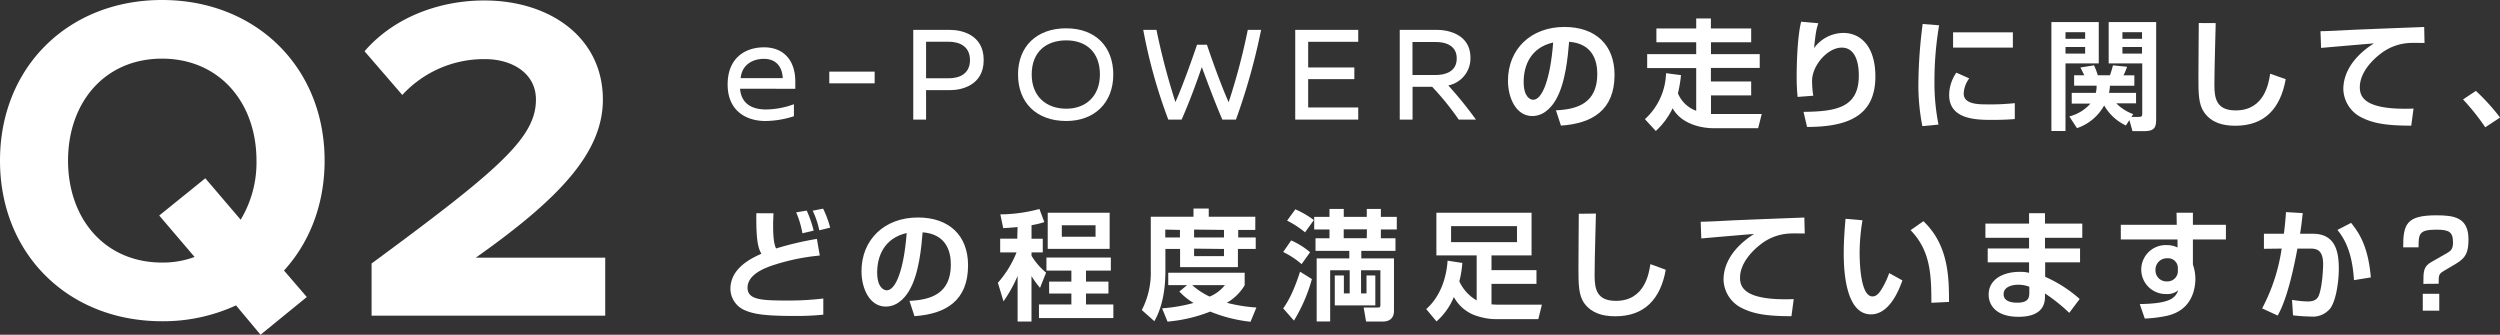
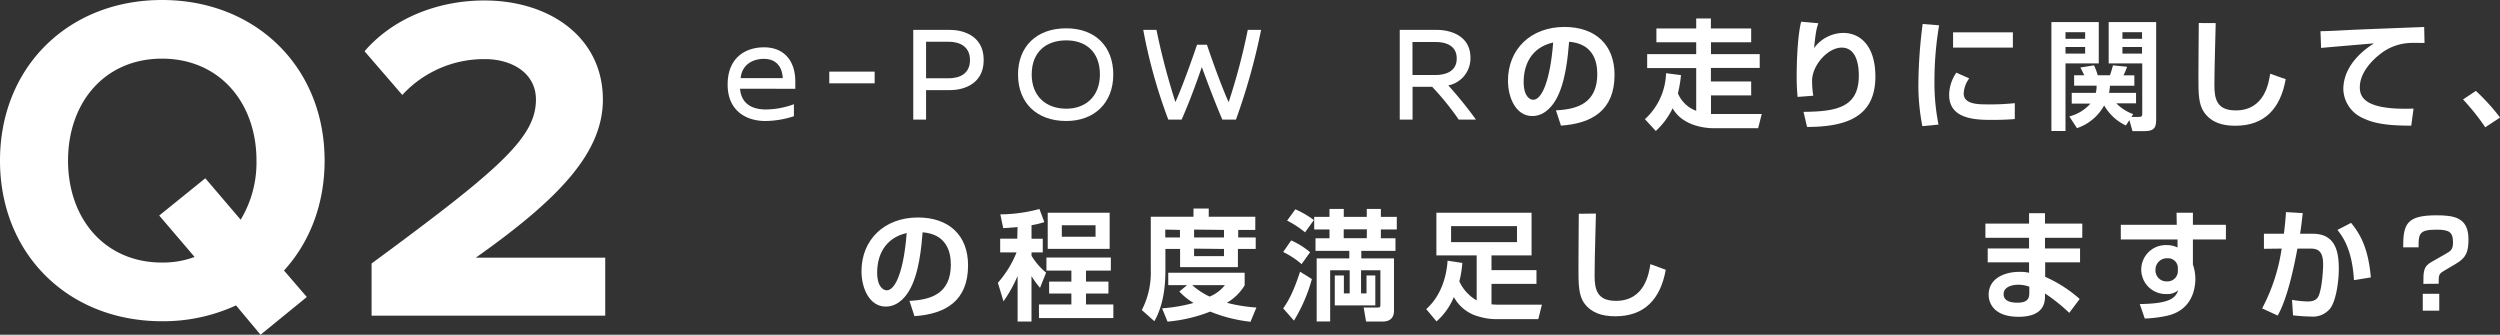
<svg xmlns="http://www.w3.org/2000/svg" viewBox="0 0 585.32 78.37">
  <rect x="0" y="0" width="585.32" height="78.37" fill="#333333" stroke="none" />
  <defs>
    <style>.cls-1{fill:#fff;}</style>
  </defs>
  <g id="レイヤー_2" data-name="レイヤー 2">
    <g id="text">
      <path class="cls-1" d="M66.49,63.33l5.34,6.21L61,78.37,55.26,71.5a40.75,40.75,0,0,1-17.33,3.71C16,75.21,0,59.51,0,37.6S16,0,37.93,0,76,15.69,76,37.6C76,47.85,72.48,56.79,66.49,63.33ZM45.56,60.16l-8.28-9.7,10.79-8.72,8.28,9.7a25.94,25.94,0,0,0,3.7-13.84c0-13.62-8.71-23.87-22.12-23.87s-22,10.25-22,23.87,8.61,23.87,22,23.87A21.41,21.41,0,0,0,45.56,60.16Z" />
      <path class="cls-1" d="M87,73.9V61.69c29.76-21.91,38.48-29.43,38.48-38.37,0-6.32-5.78-9.48-11.88-9.48a26,26,0,0,0-19.41,8.39L85.35,12C92.43,3.81,103.22.11,113.36.11c15.47,0,27.79,8.72,27.79,23.21,0,12.43-10.24,23.22-29.75,37h30.3V73.9Z" />
      <path class="cls-1" d="M173.26,20.77c.38,4.34,4,4.86,6.08,4.86a19.31,19.31,0,0,0,6.54-1.23v2.81a22.15,22.15,0,0,1-6.67,1.12c-4.57,0-8.85-2.44-8.85-8.53,0-6.28,4.15-8.72,8.53-8.72,4.54,0,7.31,3,7.31,8v1.71Zm10-2.48c-.1-2.48-1.42-4.51-4.41-4.51-2.64,0-5.15,1.38-5.44,4.51Z" />
      <path class="cls-1" d="M194.16,19.51V16.77h10.62v2.74Z" />
      <path class="cls-1" d="M222.49,7c2.54,0,7.82,1.06,7.82,7.05s-5.28,7.05-7.82,7.05h-5.67V28h-3V7Zm-5.67,11.33h5.28c2.48,0,5-1,5-4.25s-2.47-4.31-5-4.31h-5.28Z" />
      <path class="cls-1" d="M260.65,17.45c0,6.66-4.45,10.88-11,10.88-7,0-11.3-4.31-11.3-10.88s4.34-10.82,11.27-10.82S260.65,11,260.65,17.45Zm-19.1,0c0,5.05,3.32,8,8.12,8,4.54,0,7.85-2.93,7.85-8,0-5.28-3.25-8-7.88-8S241.55,12.07,241.55,17.45Z" />
      <path class="cls-1" d="M295.26,7A148,148,0,0,1,289.37,28h-3.19c-2.12-5-3.73-9.41-4.8-12.3-1,2.89-2.57,7.4-4.73,12.3h-3.12A122.39,122.39,0,0,1,267.67,7h3.09a160.68,160.68,0,0,0,4.44,16.9c1.81-4.05,4.12-10.66,5.06-13.42h2.32c.35,1.09,3,8.82,5.08,13.45A148.21,148.21,0,0,0,292.14,7Z" />
-       <path class="cls-1" d="M306.28,9.79v6h10.81v2.73H306.28v6.64H318V28H303.25V7H318V9.79Z" />
      <path class="cls-1" d="M341.53,28a64.3,64.3,0,0,0-6.21-7.67h-4.6V28h-3V7h8.79c2.61,0,7.76,1.09,7.76,6.5A6.45,6.45,0,0,1,339.09,20a94,94,0,0,1,6.47,8Zm-5.47-10.44c2,0,5-.58,5-3.89,0-2.9-2.41-3.83-4.89-3.83h-5.47v7.72Z" />
      <path class="cls-1" d="M364.29,25.83c5-.23,9.68-1.66,9.68-8.52,0-3.16-1.14-7.11-6.6-7.53-.28,3.36-.82,9.72-3.14,13.64-.48.81-2.27,3.75-5.49,3.75-3.78,0-5.68-4.23-5.68-8.29,0-7.33,5.32-12.57,13.21-12.57,7.26,0,11.74,4.17,11.74,11.2,0,8.29-5.21,11.4-12.55,11.9Zm-7.56-6.64c0,3.53,1.56,4.17,2.24,4.17,2.07,0,4-4.67,4.67-13.41C358.32,11.15,356.73,15.41,356.73,19.19Z" />
      <path class="cls-1" d="M393.57,17.59a30.73,30.73,0,0,1-.72,4.26,7.33,7.33,0,0,0,4.28,4.09v-10H385.65V12.67h11.48V9.89h-9.32V6.67h9.32V4.32h3.44V6.67H410V9.89h-9.41v2.78H412v3.24H400.57v3.17H410v3.25h-9.41v4.36c.28,0,.59,0,1.1,0h10.78l-.84,3.33H401.3c-3.39,0-7.75-1.17-9.69-4.67a17.65,17.65,0,0,1-3.94,5.32l-2.55-2.77a15.12,15.12,0,0,0,4.95-10.76Z" />
      <path class="cls-1" d="M425.72,5.44c-.48,1.49-.59,2-1,5.83a8.57,8.57,0,0,1,6.83-3.56c4.23,0,7.53,3.33,7.53,10.19,0,9.21-6.38,11.82-16,11.82l-.82-3.53c7.68-.08,12.94-1,12.94-8.48,0-1.07,0-6.56-4-6.56-3.3,0-6.94,4.18-6.94,7.76a21.31,21.31,0,0,0,.28,3.5l-3.67.28a46,46,0,0,1-.22-4.82c0-3.36.22-9.68,1.06-12.79Z" />
      <path class="cls-1" d="M454,5.92A78.54,78.54,0,0,0,452.91,19a49.61,49.61,0,0,0,.95,10.17l-3.78.36a49,49,0,0,1-.93-9.91,113.51,113.51,0,0,1,1-14Zm7.05,12.43a6.39,6.39,0,0,0-1.29,3.53c0,1.76,1.57,2.55,4.85,2.55a55.72,55.72,0,0,0,7.11-.28v3.72c-1.48.14-3.58.2-5.12.2-3.73,0-10.25,0-10.25-5.86a9.43,9.43,0,0,1,1.68-5.2ZM471.27,7.57v3.58h-14V7.57Z" />
      <path class="cls-1" d="M480.29,5.16h11.09v9.69h-7.79V30.67h-3.3Zm3.3,2.38V9.08h4.6V7.54Zm0,3.47v1.54h4.6V11Zm14.14,18.37a11.52,11.52,0,0,1-5.09-4.7A11.36,11.36,0,0,1,486.28,30l-1.79-2.74a9.81,9.81,0,0,0,4.93-3h-4.37V21.74h5.63a5.71,5.71,0,0,0,.19-1.68h-5.26V17.62H488c-.11-.17-.73-1.48-.92-1.82l3.19-.5a14.83,14.83,0,0,1,.87,2.32H494a23,23,0,0,0,.7-2.32l3.31.33a15.1,15.1,0,0,1-.84,2h2.54v2.44H494a11.4,11.4,0,0,1-.22,1.68h6.33V24.2h-4.62a10.63,10.63,0,0,0,3.95,2.52l-.4.65h1.68c.79,0,.84-.23.84-.93V14.85H493.7V5.16h11.12V27.7c0,2-.23,3-2.8,3h-2.75l-.72-2.58Zm-.81-21.84V9.08h4.59V7.54Zm0,3.47v1.54h4.59V11Z" />
      <path class="cls-1" d="M518.76,5.41c0,.9-.31,10.36-.31,14.54,0,3.3.62,5.9,5,5.9,6.83,0,7.75-6.6,8.06-8.59l3.64,1.28c-1.23,6.89-4.95,10.9-11.79,10.9-3.08,0-5.57-.76-7.25-3.05-1.4-1.94-1.4-4.51-1.4-8.54s.09-10.53.09-12.46Z" />
      <path class="cls-1" d="M567.65,10.06c-.87,0-2.63-.05-3.5,0a12,12,0,0,0-7,2.69c-1.59,1.23-4.65,4.17-4.65,7.67,0,2.16.93,5.44,12.58,5l-.54,4c-6.13,0-9-.62-11.56-1.88a7.63,7.63,0,0,1-4.34-6.66c0-1.82.5-6.47,7.17-10.73-2,.17-10.61.9-12.38,1.07l-.14-3.92c1.35,0,3.53-.11,6.19-.25,2.41-.14,15.23-.62,18.09-.73Z" />
      <path class="cls-1" d="M581.87,29.8a54.17,54.17,0,0,0-5.2-6.52l3-2a48.26,48.26,0,0,1,5.66,6.24Z" />
-       <path class="cls-1" d="M181.09,49.94c0,.62-.08,1.54-.08,2.61,0,1.34,0,4.34.7,5.62a74.07,74.07,0,0,1,9.55-2.24l.67,3.9a49.7,49.7,0,0,0-11.51,2.46c-1.43.53-5.4,2-5.4,5.07,0,2.77,3.08,3,9,3a68.29,68.29,0,0,0,8.74-.47v3.78a60.26,60.26,0,0,1-7,.3c-6.88,0-9.26-.47-11.2-1.26a5.52,5.52,0,0,1-3.55-5.06c0-4.93,5-7.23,7.25-8.24-.67-1.23-1.26-2.66-1.18-9.49Zm6.78,4.68a22.15,22.15,0,0,0-1.46-4.9l2.47-.42A27.82,27.82,0,0,1,190.5,54Zm3.95-.7a20.66,20.66,0,0,0-1.54-4.59l2.43-.48a22.38,22.38,0,0,1,1.65,4.45Z" />
      <path class="cls-1" d="M212.93,70.44c5-.23,9.69-1.65,9.69-8.51,0-3.17-1.15-7.12-6.61-7.54-.28,3.36-.81,9.72-3.14,13.64-.47.81-2.27,3.75-5.49,3.75-3.78,0-5.68-4.23-5.68-8.29,0-7.33,5.32-12.57,13.22-12.57,7.25,0,11.73,4.17,11.73,11.2,0,8.29-5.21,11.4-12.55,11.9Zm-7.56-6.64c0,3.53,1.57,4.17,2.24,4.17,2.07,0,4-4.67,4.67-13.41C207,55.77,205.37,60,205.37,63.8Z" />
      <path class="cls-1" d="M238.24,53.16c-1.74.17-2.46.2-3.36.25l-.67-3.22a35.94,35.94,0,0,0,9.15-1.26L244.51,52a19.18,19.18,0,0,1-3,.72v3.17h2.63V59.1h-2.63v.78a15.35,15.35,0,0,0,3.41,3.95l-1.42,3.56a20.79,20.79,0,0,1-2-2.75V75.28h-3.25V64.61a32.74,32.74,0,0,1-3.3,5.94l-1.32-4.34A24.39,24.39,0,0,0,238,59.1h-3.83V55.88h4Zm21.84,7.14v3.05h-5.82v2.58h5.26v2.8h-5.26v2.55h6.41v3.19H243.25V71.28h7.59V68.73h-5.21v-2.8h5.21V63.35H245V60.3Zm-.28-10.5v8.46H245.3V49.8Zm-11.2,2.94v2.69h7.9V52.74Z" />
      <path class="cls-1" d="M269.43,50.75h10V48.82H283v1.93H293.9v3.08h-4V55.6H294v2.69h-4.17v4.25H276.29V58.29h-3.44v5.15c0,2.35-.17,7.56-2.58,11.76l-2.94-2.61a19,19,0,0,0,2.1-9.32Zm8.51,16h-4.42V63.86h17.89V66.8a11.69,11.69,0,0,1-4.17,4.09A37.29,37.29,0,0,0,294.16,72l-1.38,3.33a34.7,34.7,0,0,1-9.43-2.38,35.48,35.48,0,0,1-10,2.35l-1.27-3.11a38.35,38.35,0,0,0,7.37-1.26,14.62,14.62,0,0,1-3.33-2.68Zm-5.12-13V55.6h3.44V53.83Zm6.3,13a17.14,17.14,0,0,0,4.09,2.69,8.92,8.92,0,0,0,3.58-2.69Zm.45-13V55.6h7V53.83Zm0,4.46v1.76h7V58.29Z" />
      <path class="cls-1" d="M304.74,61.84A19.58,19.58,0,0,0,300.43,59l1.87-2.71a17.89,17.89,0,0,1,4.43,2.77ZM300.43,72.2c.87-1.23,2.27-3.36,3.95-8.59l2.77,1.73a37.75,37.75,0,0,1-4.2,9.72Zm5.12-17.81a23.11,23.11,0,0,0-4.2-2.74L303.28,49a23.19,23.19,0,0,1,4.34,2.52ZM319.94,68.7V64.5H322v7h-9.49v-7h2.13v4.2H316V63.27h-4.57v12h-3.16V60.5h7.64V58.73H308V55.79h3.27V53.72h-3.58V50.78h3.58V48.91h3.34v1.87H320V48.91h3.3v1.87h3.73v2.94h-3.73v2.07h3.42v2.94h-8V60.5h7.65V72.79c0,.9-.31,2.49-2.64,2.49h-3.89L319.27,72h3c.87,0,.92,0,.92-.84V63.27h-4.53V68.7Zm.09-15H314.6v2.07H320Z" />
      <path class="cls-1" d="M342.37,61.56a23.51,23.51,0,0,1-.7,4.31,9.9,9.9,0,0,0,4.06,4.46V59.8H336.3v-10h22.28v10H349.2v3.44h10.53v3.22H349.2v4.79a14.66,14.66,0,0,0,1.66.08H361l-.84,3.39H350.3a14,14,0,0,1-4-.59,9.31,9.31,0,0,1-5.91-4.59,15.4,15.4,0,0,1-4.06,5.71l-2.41-2.88c3.2-2.86,4.71-7.06,5-11.34Zm-2.63-8.62v3.75h15.43V52.94Z" />
      <path class="cls-1" d="M373.65,50c0,.89-.31,10.36-.31,14.53,0,3.3.62,5.91,5,5.91,6.83,0,7.75-6.61,8.06-8.6L390,63.16c-1.23,6.89-5,10.89-11.79,10.89-3.08,0-5.57-.76-7.25-3-1.4-1.93-1.4-4.51-1.4-8.54s.08-10.53.08-12.46Z" />
-       <path class="cls-1" d="M422.54,54.67c-.87,0-2.64-.05-3.5,0a11.92,11.92,0,0,0-7,2.68c-1.6,1.24-4.65,4.18-4.65,7.68,0,2.15.92,5.43,12.57,5l-.53,4c-6.13,0-9-.62-11.56-1.88a7.62,7.62,0,0,1-4.34-6.66c0-1.82.5-6.47,7.16-10.72-2,.16-10.61.89-12.37,1.06l-.14-3.92c1.34,0,3.53-.11,6.19-.25,2.4-.14,15.23-.62,18.08-.73Z" />
-       <path class="cls-1" d="M436.06,51.57a46.19,46.19,0,0,0-.67,7.61c0,3,.33,10.22,3,10.22.92,0,1.51-.7,2.07-1.57a19.3,19.3,0,0,0,1.85-3.89l3.1,1.71c-.72,2-2.94,7.95-7.36,7.95-6.13,0-6.38-10.92-6.38-14.25,0-3.5.3-6.66.42-8.12Zm16.13,19.32c0-6.72-.25-12.24-4.87-17l3-2.1c5.88,5.55,6,13.13,6,18.9Z" />
      <path class="cls-1" d="M475.06,52.35V49.91h3.73v2.44h8.73v3.33h-8.73v2.49H487v3.25h-8.17v3.39A30.86,30.86,0,0,1,486.91,70l-2.44,3.25a40.1,40.1,0,0,0-5.68-4.54v.54c0,1.26,0,4.92-6.19,4.92-5.43,0-7-2.88-7-5.18,0-3.69,3.53-5.34,7.22-5.34a8.66,8.66,0,0,1,2.24.22V61.42h-9.68V58.17h9.68V55.68H464.84V52.35Zm.06,14.78a7.48,7.48,0,0,0-2.55-.47c-1.43,0-3.47.47-3.47,2.21s1.93,2,3.22,2c2.6,0,2.8-1.21,2.8-2.35Z" />
      <path class="cls-1" d="M509.59,49.8h3.83v2.83h7.73v3.44h-7.73v5.8c0,.08.17.59.2.7A10.66,10.66,0,0,1,514,65.2c0,2.47-.79,7.42-6.67,8.74a29.86,29.86,0,0,1-5.18.64l-1.17-3.39c6.52-.11,8.28-1.14,9-3.22a4,4,0,0,1-2.82.87,5.73,5.73,0,1,1,.22-11.45,5.41,5.41,0,0,1,2.44.56l0-1.88H496.54V52.63h13.1Zm.31,13a2.28,2.28,0,0,0-2.47-2.33,2.66,2.66,0,0,0-2.77,2.72,2.56,2.56,0,0,0,2.72,2.69,2.41,2.41,0,0,0,2.52-2.44Z" />
      <path class="cls-1" d="M539.13,49.89c-.2,1.82-.34,3.22-.62,4.84h3c5.43,0,6.07,4.45,6.07,8.23,0,3.11-.7,7.65-2.07,9.33A5.24,5.24,0,0,1,541,74.11a40.14,40.14,0,0,1-4.14-.28l-.23-3.62a25.35,25.35,0,0,0,3.64.37c1.26,0,2.13-.31,2.58-1.29.87-2,1.06-6.44,1.06-7.39,0-3.47-1.54-3.73-3.27-3.7l-2.75,0c-2,10.78-3.86,14.31-4.62,15.68l-3.64-1.68a43,43,0,0,0,4.57-14l-4.15.05V54.73h4.68c.28-2.38.42-3.86.48-5.07Zm12,15.7c-.42-7.05-2.49-10-3.87-11.76l3.2-1.65c1.93,2.41,4,5.55,4.62,12.77Z" />
      <path class="cls-1" d="M567.38,66.46c0-3,0-4.06,1.93-5.15l3.25-1.85c1.18-.67,1.76-1,1.76-2.69,0-2.54-1-3-3.94-3-4,0-4.15,1-4.12,4.14h-3.61c0-5.38.73-7.5,7.75-7.5,4.12,0,7.54.47,7.54,5.6,0,3.05-.59,4.34-2.89,5.71l-2.88,1.71c-1.21.72-1.21,1-1.21,3Zm-.14,6.27V68.79h3.86v3.94Z" />
    </g>
  </g>
</svg>